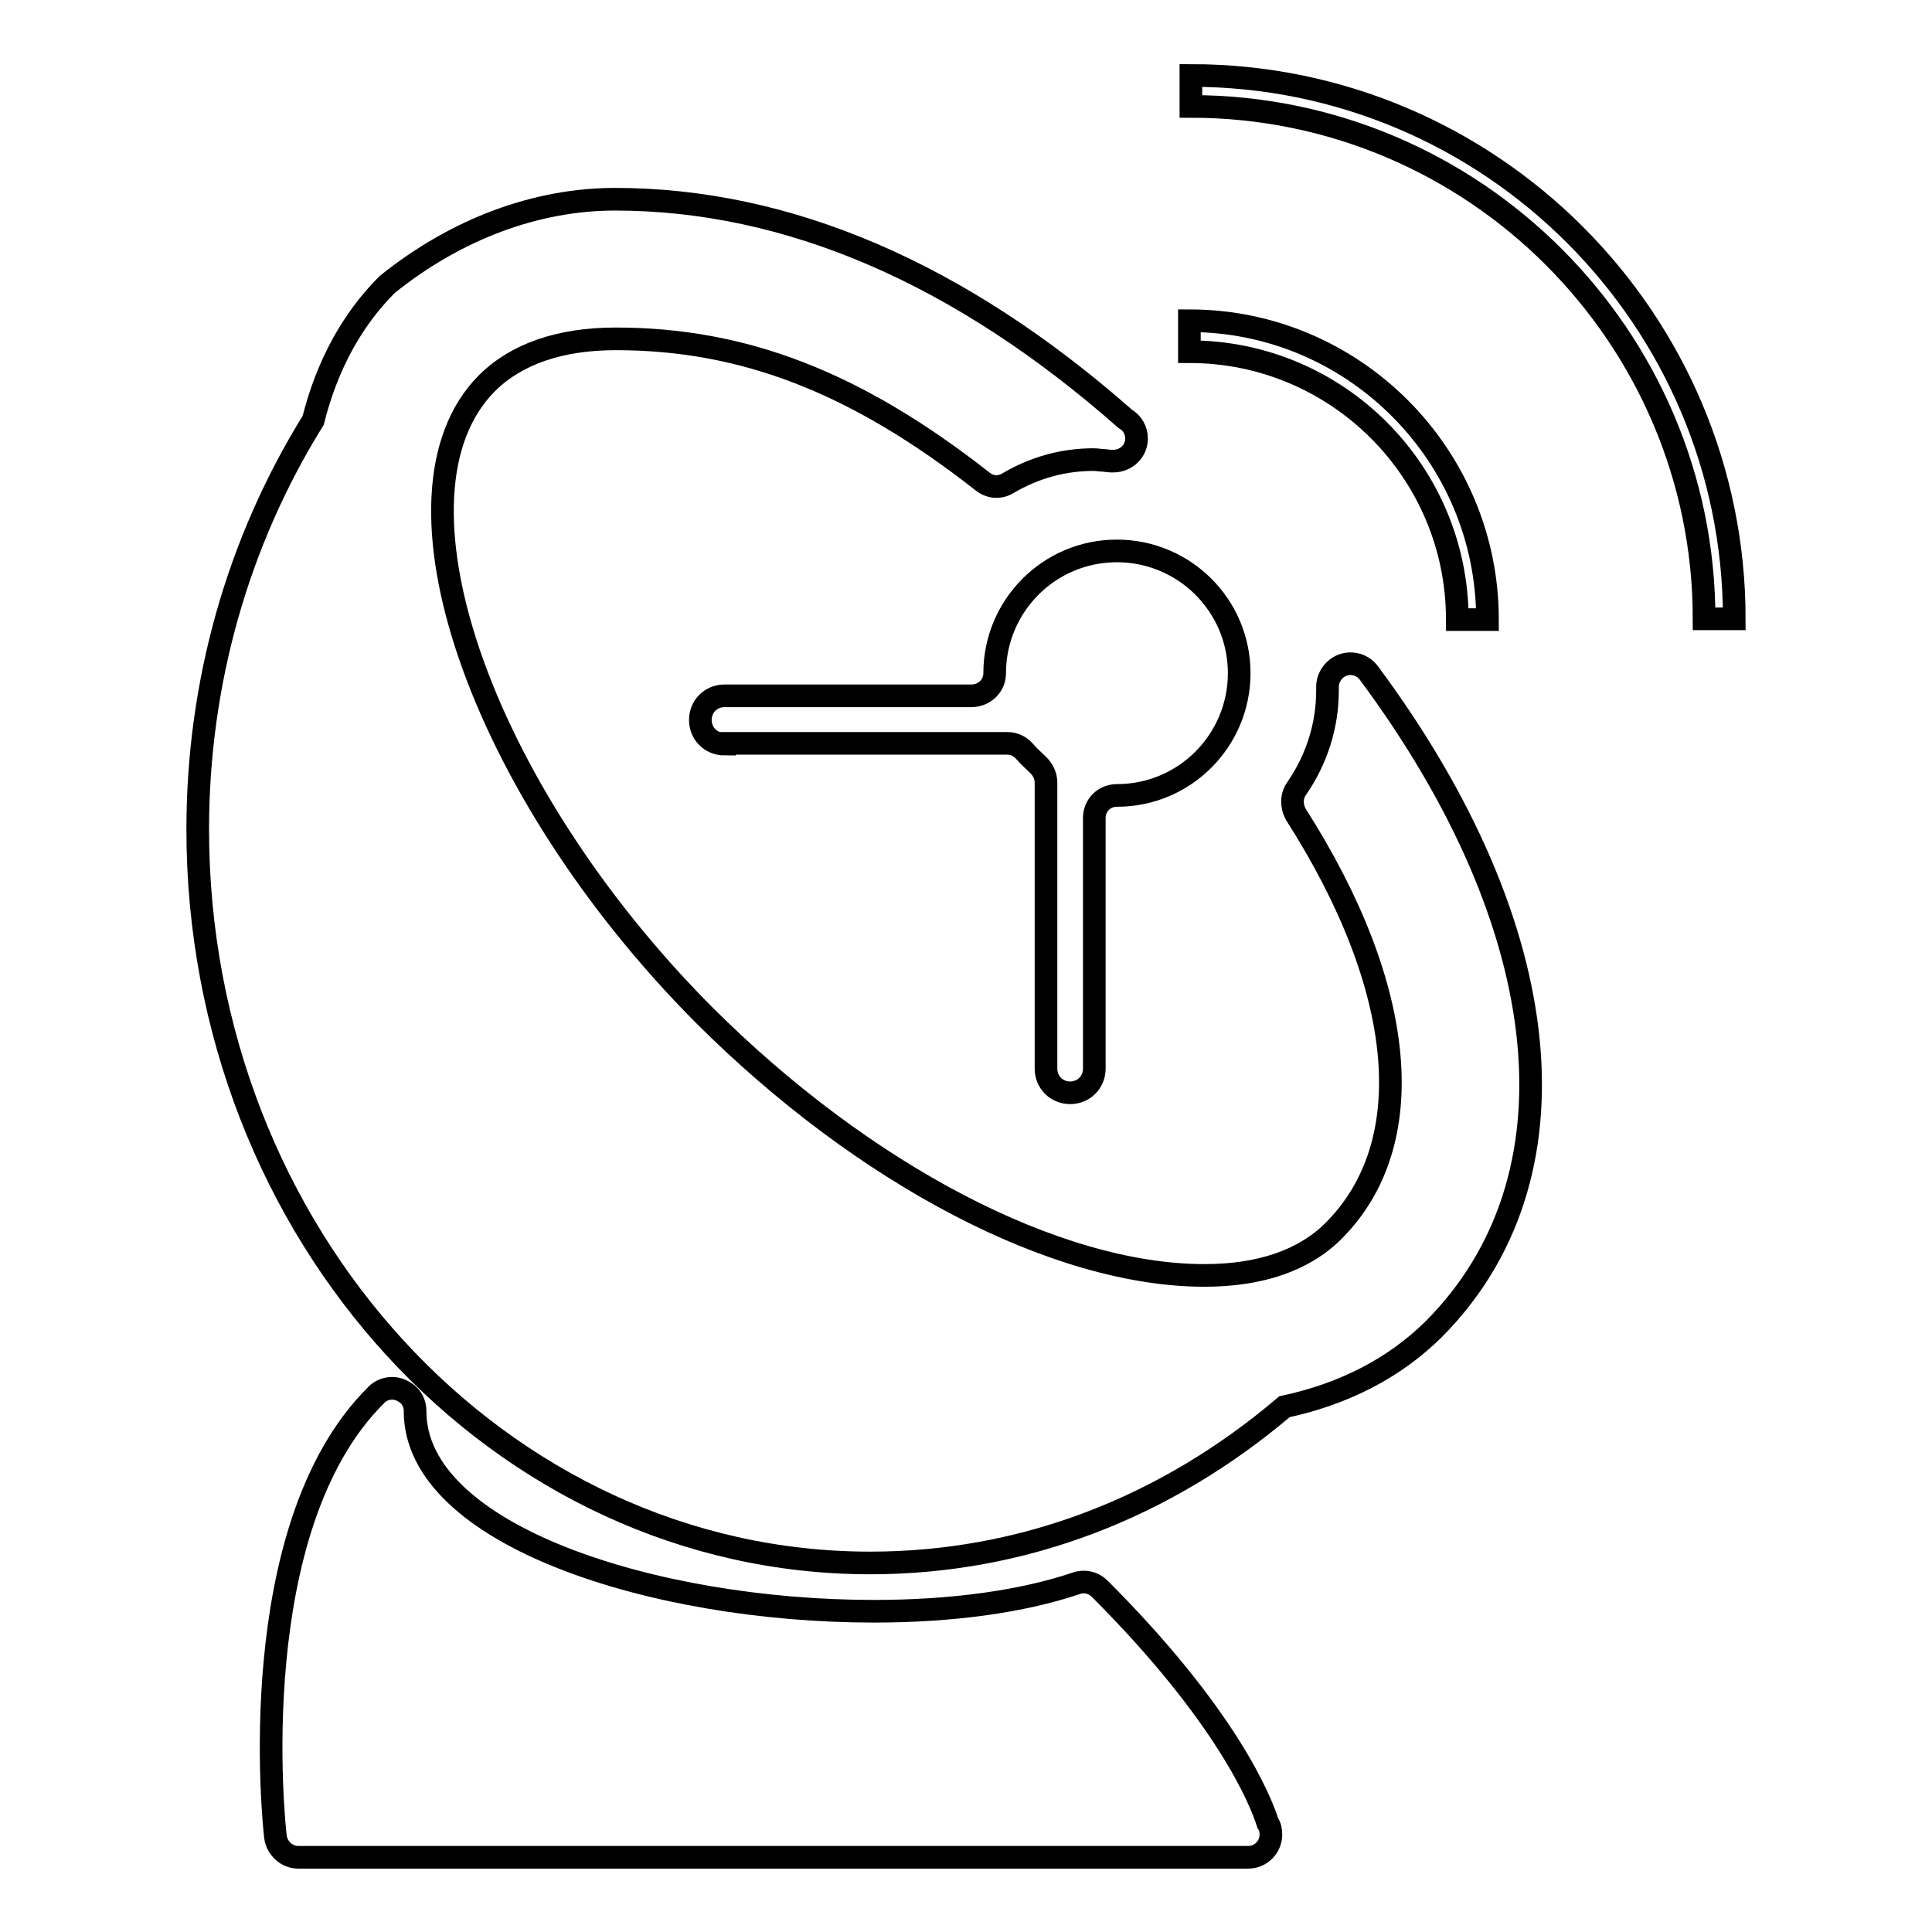
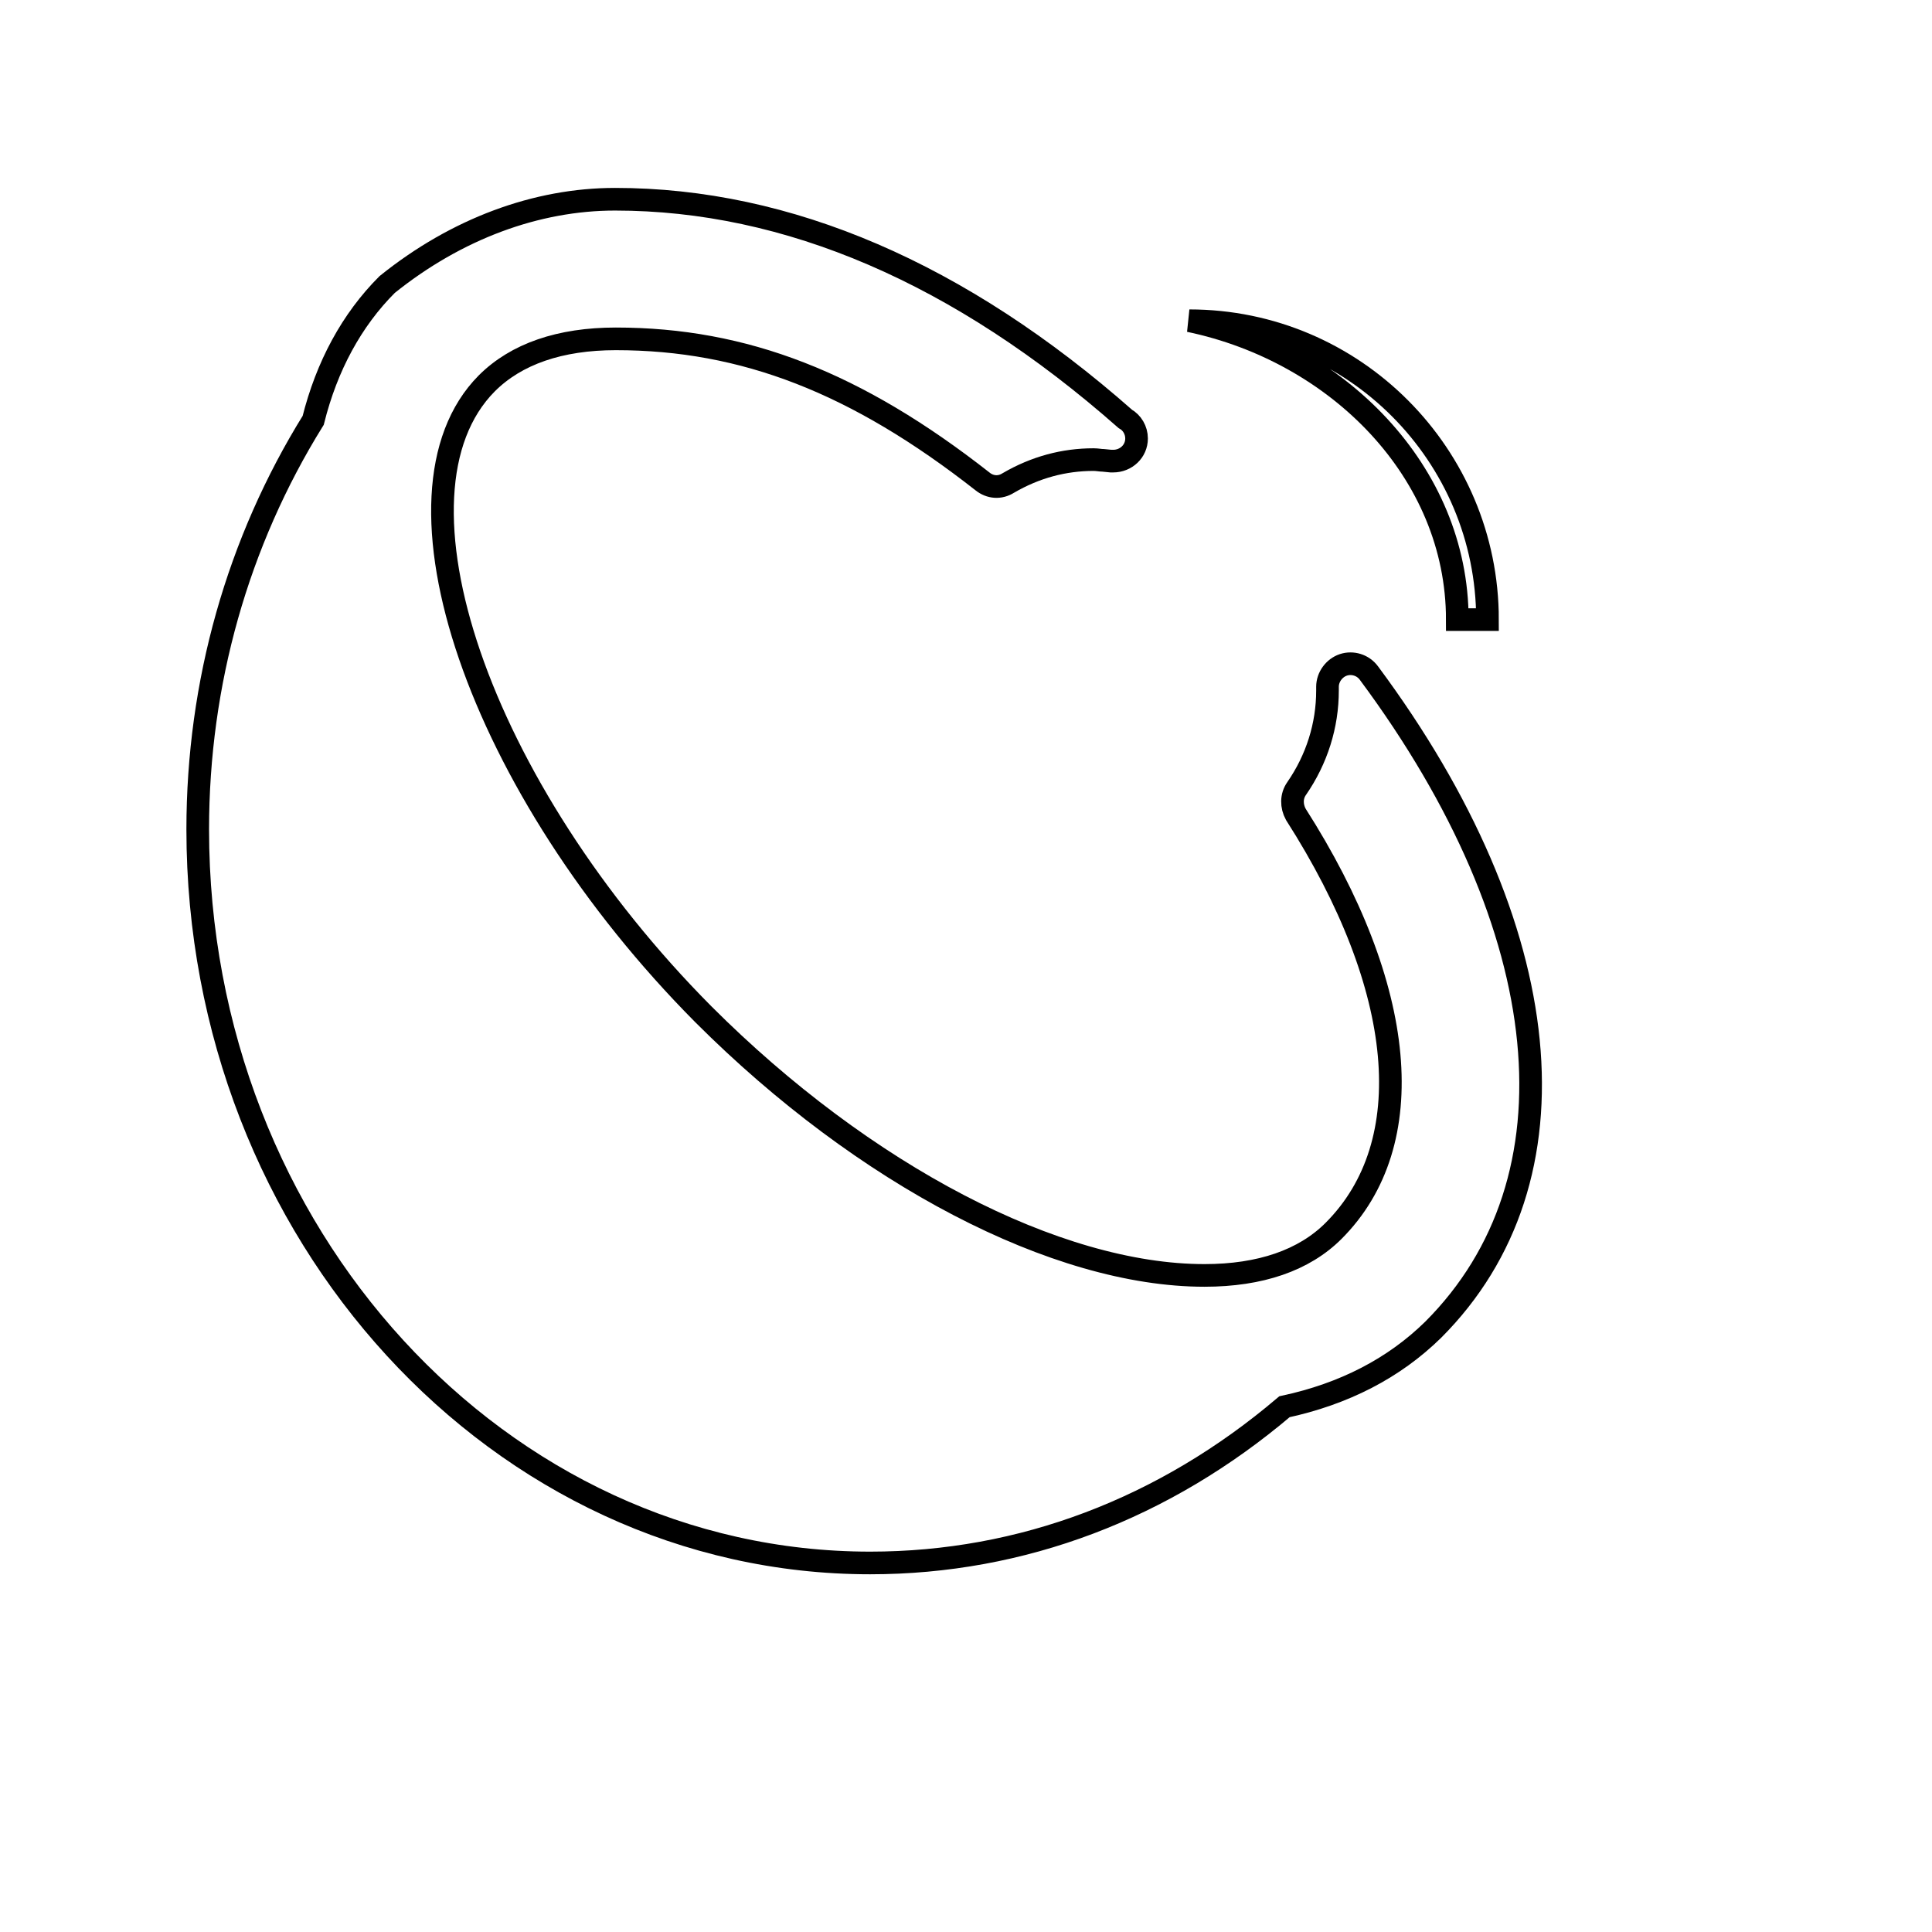
<svg xmlns="http://www.w3.org/2000/svg" version="1.1" x="0px" y="0px" viewBox="0 0 256 256" enable-background="new 0 0 256 256" xml:space="preserve">
  <g>
    <g>
      <g>
        <g>
          <g>
            <g>
-               <path stroke-width="3" fill-opacity="0" stroke="#000000" d="M145.7,210.5c-0.8-0.8-2-1.1-3.1-0.7c-7.1,2.4-16.4,3.7-26.8,3.7c-29.2,0-60.8-10.1-60.8-26.5c0-1.3-0.7-2.3-1.9-2.8c-1.1-0.5-2.5-0.2-3.3,0.7c-17.7,17.6-13.5,56.9-13.3,58.5c0.2,1.5,1.5,2.7,3,2.7h125.8c0,0,0,0,0.1,0c1.7,0,3-1.4,3-3c0-0.6-0.1-1.1-0.4-1.5C167,238.4,162.4,227.2,145.7,210.5z" />
-             </g>
+               </g>
          </g>
          <g>
            <g>
              <path stroke-width="3" fill-opacity="0" stroke="#000000" d="M178,88.1c-1.2,0.4-2.1,1.6-2.1,2.9c0,0.2,0,0.5,0,0.5c0,4.6-1.4,9.1-4.1,13c-0.7,1-0.7,2.3-0.1,3.4c14.7,23,16.6,43.6,5,55.2c-3.9,3.9-9.7,5.9-17.1,5.9c-19.6,0-45.1-13.3-66.4-34.6C63.4,104.4,50,65.4,64.5,50.8c3.9-3.9,9.7-5.9,17.1-5.9c17,0,31.9,5.8,48.6,18.9c1,0.8,2.3,0.9,3.4,0.2c3.6-2.1,7.4-3.1,11.3-3.1c0.5,0,0.9,0.1,1.3,0.1l1,0.1c0.1,0,0.2,0,0.3,0c0,0,0,0,0,0c1.7,0,3.1-1.3,3.1-3c0-1.1-0.6-2.1-1.5-2.6c-21.9-19.3-44.7-29.1-67.6-29.1c-10.4,0-21,3.9-30.2,11.3c-4.7,4.7-8,10.8-9.8,18c-10,16.1-15.3,34.8-15.3,54.2c0,53.6,40,97.2,89.1,97.2c20.1,0,39-7.2,54.9-20.7c7.9-1.7,14.5-5.1,19.7-10.2c19.9-19.9,16.6-53.2-8.5-87C180.6,88.1,179.2,87.7,178,88.1z" />
            </g>
          </g>
          <g>
            <g>
-               <path stroke-width="3" fill-opacity="0" stroke="#000000" d="M96,98.6c-1.8,0-3.2-1.4-3.2-3.2c0-1.8,1.4-3.2,3.2-3.2h32.7c1.7,0,3.1-1.3,3.1-3c0-8.9,7.2-16.2,16.2-16.2c8.9,0,16.2,7.2,16.2,16.2c0,8.9-7.2,16.2-16.2,16.2c-1.7,0-3,1.3-3,3v33.2c0,1.8-1.4,3.2-3.2,3.2c-1.8,0-3.2-1.4-3.2-3.2v-37.9c0-0.9-0.4-1.7-1-2.3c-0.6-0.6-1.2-1.1-1.8-1.8c-0.6-0.7-1.4-1.1-2.3-1.1H96L96,98.6L96,98.6z" />
+               </g>
+           </g>
+           <g>
+             <g>
+               <path stroke-width="3" fill-opacity="0" stroke="#000000" d="M193.1,82.1h4c0-21.8-17.7-39.6-39.5-39.6C177.2,46.6,193.1,62.5,193.1,82.1z" />
            </g>
          </g>
          <g>
            <g>
-               <path stroke-width="3" fill-opacity="0" stroke="#000000" d="M193.1,82.1h4c0-21.8-17.7-39.6-39.5-39.6v4.1C177.2,46.6,193.1,62.5,193.1,82.1z" />
-             </g>
-           </g>
-           <g>
-             <g>
-               <path stroke-width="3" fill-opacity="0" stroke="#000000" d="M157.8,10v4.1c37.5,0,68,30.5,68,67.9h4C229.8,42.3,197.5,10,157.8,10z" />
-             </g>
+               </g>
          </g>
        </g>
      </g>
      <g />
      <g />
      <g />
      <g />
      <g />
      <g />
      <g />
      <g />
      <g />
      <g />
      <g />
      <g />
      <g />
      <g />
      <g />
    </g>
  </g>
</svg>